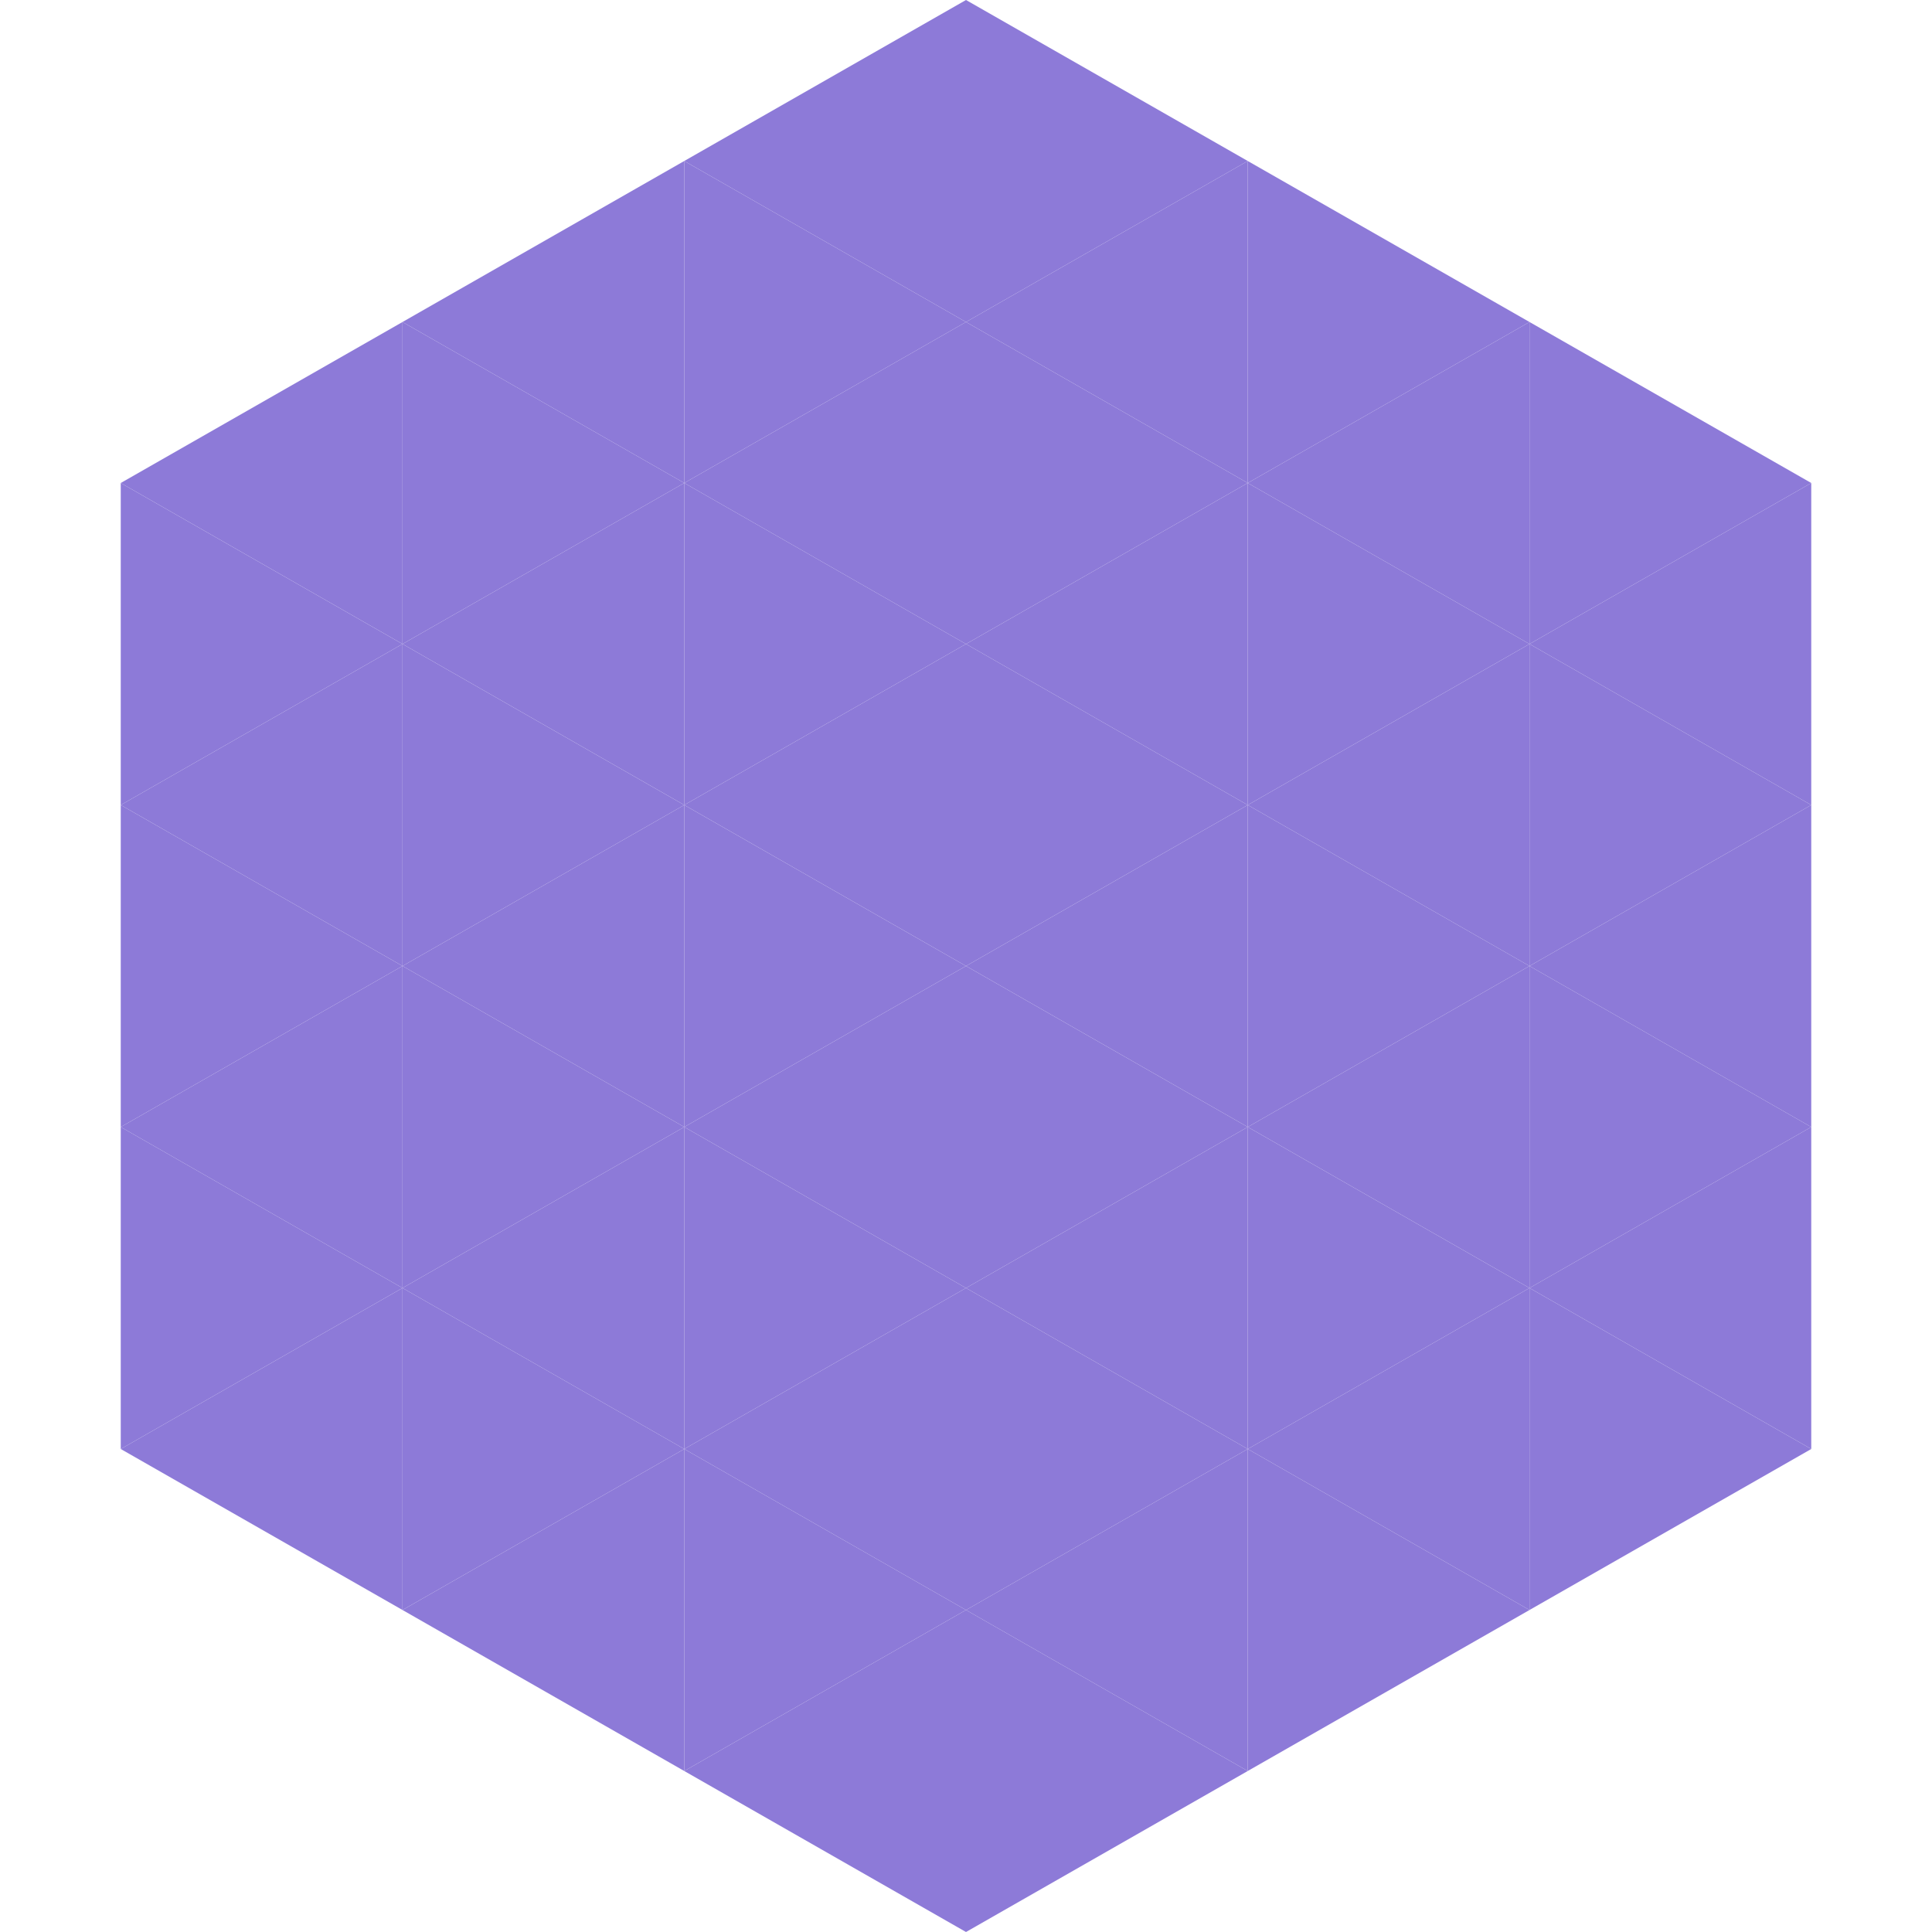
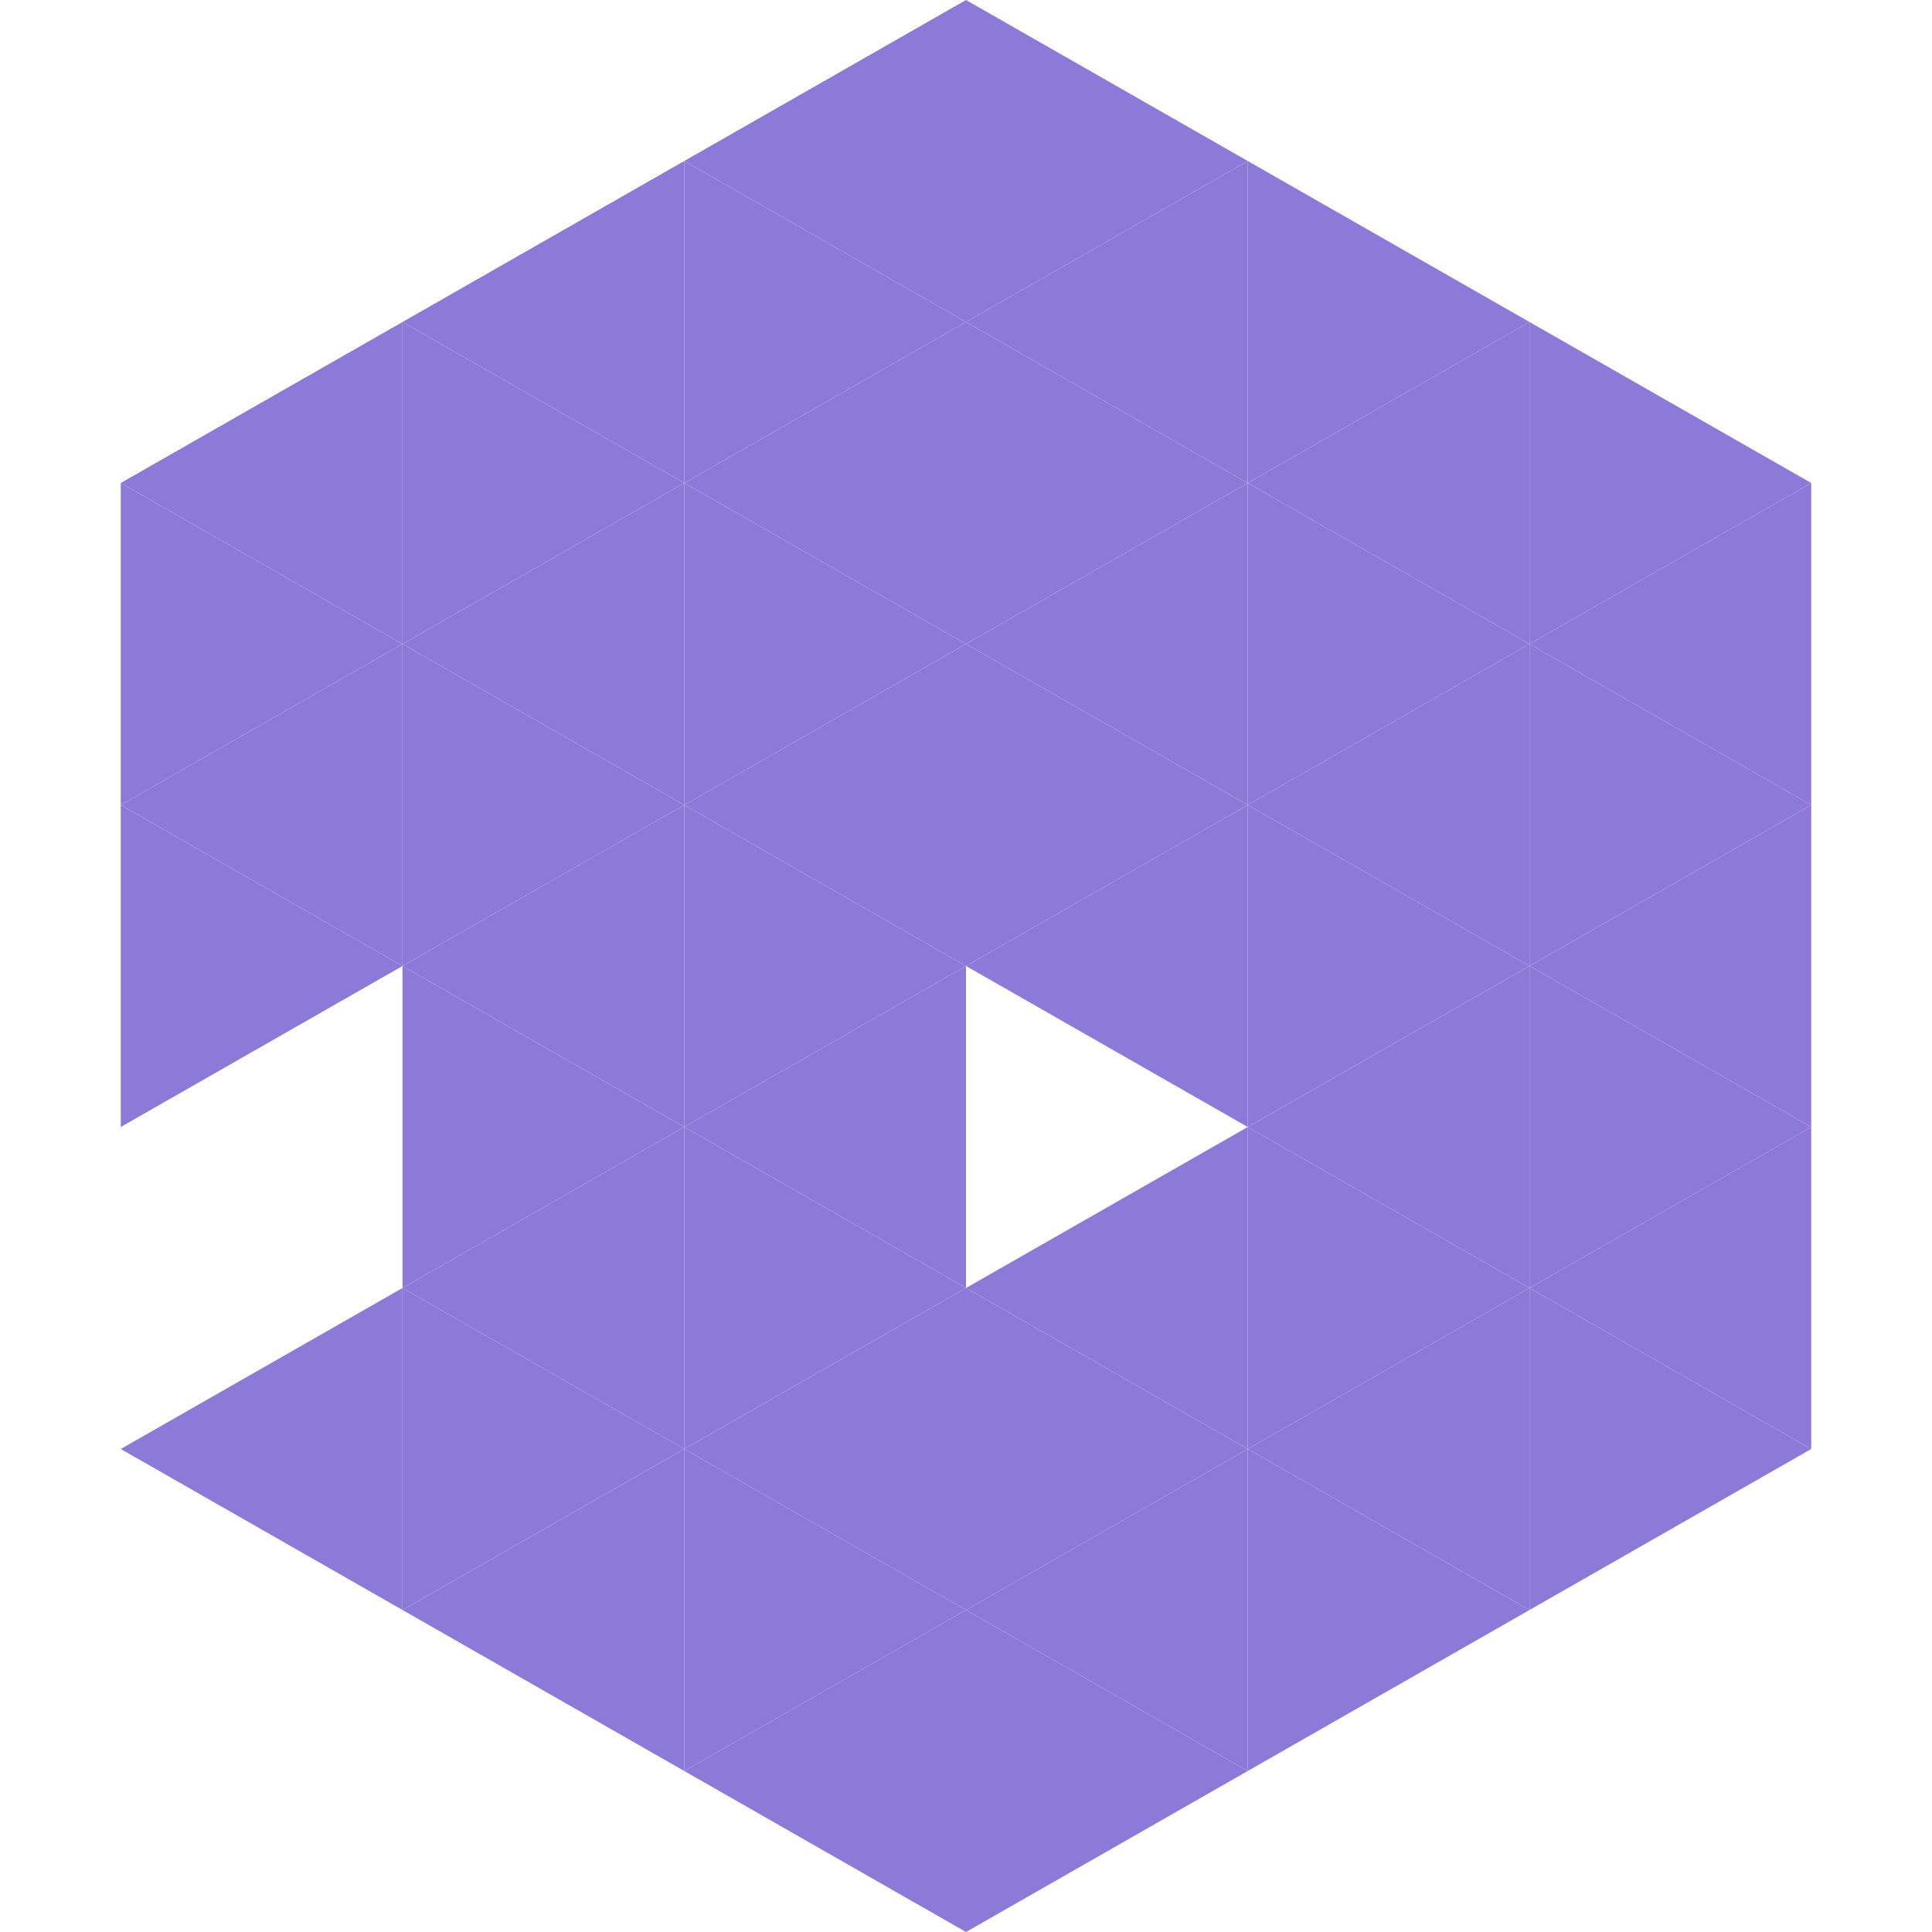
<svg xmlns="http://www.w3.org/2000/svg" width="240" height="240">
  <polygon points="50,40 15,60 50,80" style="fill:rgb(141,122,216)" />
  <polygon points="190,40 225,60 190,80" style="fill:rgb(141,122,216)" />
  <polygon points="15,60 50,80 15,100" style="fill:rgb(141,122,216)" />
  <polygon points="225,60 190,80 225,100" style="fill:rgb(141,122,216)" />
  <polygon points="50,80 15,100 50,120" style="fill:rgb(141,122,216)" />
  <polygon points="190,80 225,100 190,120" style="fill:rgb(141,122,216)" />
  <polygon points="15,100 50,120 15,140" style="fill:rgb(141,122,216)" />
  <polygon points="225,100 190,120 225,140" style="fill:rgb(141,122,216)" />
-   <polygon points="50,120 15,140 50,160" style="fill:rgb(141,122,216)" />
  <polygon points="190,120 225,140 190,160" style="fill:rgb(141,122,216)" />
-   <polygon points="15,140 50,160 15,180" style="fill:rgb(141,122,216)" />
  <polygon points="225,140 190,160 225,180" style="fill:rgb(141,122,216)" />
  <polygon points="50,160 15,180 50,200" style="fill:rgb(141,122,216)" />
  <polygon points="190,160 225,180 190,200" style="fill:rgb(141,122,216)" />
  <polygon points="15,180 50,200 15,220" style="fill:rgb(255,255,255); fill-opacity:0" />
-   <polygon points="225,180 190,200 225,220" style="fill:rgb(255,255,255); fill-opacity:0" />
  <polygon points="50,0 85,20 50,40" style="fill:rgb(255,255,255); fill-opacity:0" />
  <polygon points="190,0 155,20 190,40" style="fill:rgb(255,255,255); fill-opacity:0" />
  <polygon points="85,20 50,40 85,60" style="fill:rgb(141,122,216)" />
  <polygon points="155,20 190,40 155,60" style="fill:rgb(141,122,216)" />
  <polygon points="50,40 85,60 50,80" style="fill:rgb(141,122,216)" />
  <polygon points="190,40 155,60 190,80" style="fill:rgb(141,122,216)" />
  <polygon points="85,60 50,80 85,100" style="fill:rgb(141,122,216)" />
  <polygon points="155,60 190,80 155,100" style="fill:rgb(141,122,216)" />
  <polygon points="50,80 85,100 50,120" style="fill:rgb(141,122,216)" />
  <polygon points="190,80 155,100 190,120" style="fill:rgb(141,122,216)" />
  <polygon points="85,100 50,120 85,140" style="fill:rgb(141,122,216)" />
  <polygon points="155,100 190,120 155,140" style="fill:rgb(141,122,216)" />
  <polygon points="50,120 85,140 50,160" style="fill:rgb(141,122,216)" />
  <polygon points="190,120 155,140 190,160" style="fill:rgb(141,122,216)" />
  <polygon points="85,140 50,160 85,180" style="fill:rgb(141,122,216)" />
  <polygon points="155,140 190,160 155,180" style="fill:rgb(141,122,216)" />
  <polygon points="50,160 85,180 50,200" style="fill:rgb(141,122,216)" />
  <polygon points="190,160 155,180 190,200" style="fill:rgb(141,122,216)" />
  <polygon points="85,180 50,200 85,220" style="fill:rgb(141,122,216)" />
  <polygon points="155,180 190,200 155,220" style="fill:rgb(141,122,216)" />
  <polygon points="120,0 85,20 120,40" style="fill:rgb(141,122,216)" />
  <polygon points="120,0 155,20 120,40" style="fill:rgb(141,122,216)" />
  <polygon points="85,20 120,40 85,60" style="fill:rgb(141,122,216)" />
  <polygon points="155,20 120,40 155,60" style="fill:rgb(141,122,216)" />
  <polygon points="120,40 85,60 120,80" style="fill:rgb(141,122,216)" />
  <polygon points="120,40 155,60 120,80" style="fill:rgb(141,122,216)" />
  <polygon points="85,60 120,80 85,100" style="fill:rgb(141,122,216)" />
  <polygon points="155,60 120,80 155,100" style="fill:rgb(141,122,216)" />
  <polygon points="120,80 85,100 120,120" style="fill:rgb(141,122,216)" />
  <polygon points="120,80 155,100 120,120" style="fill:rgb(141,122,216)" />
  <polygon points="85,100 120,120 85,140" style="fill:rgb(141,122,216)" />
  <polygon points="155,100 120,120 155,140" style="fill:rgb(141,122,216)" />
  <polygon points="120,120 85,140 120,160" style="fill:rgb(141,122,216)" />
-   <polygon points="120,120 155,140 120,160" style="fill:rgb(141,122,216)" />
  <polygon points="85,140 120,160 85,180" style="fill:rgb(141,122,216)" />
  <polygon points="155,140 120,160 155,180" style="fill:rgb(141,122,216)" />
  <polygon points="120,160 85,180 120,200" style="fill:rgb(141,122,216)" />
  <polygon points="120,160 155,180 120,200" style="fill:rgb(141,122,216)" />
  <polygon points="85,180 120,200 85,220" style="fill:rgb(141,122,216)" />
  <polygon points="155,180 120,200 155,220" style="fill:rgb(141,122,216)" />
  <polygon points="120,200 85,220 120,240" style="fill:rgb(141,122,216)" />
  <polygon points="120,200 155,220 120,240" style="fill:rgb(141,122,216)" />
  <polygon points="85,220 120,240 85,260" style="fill:rgb(255,255,255); fill-opacity:0" />
  <polygon points="155,220 120,240 155,260" style="fill:rgb(255,255,255); fill-opacity:0" />
</svg>